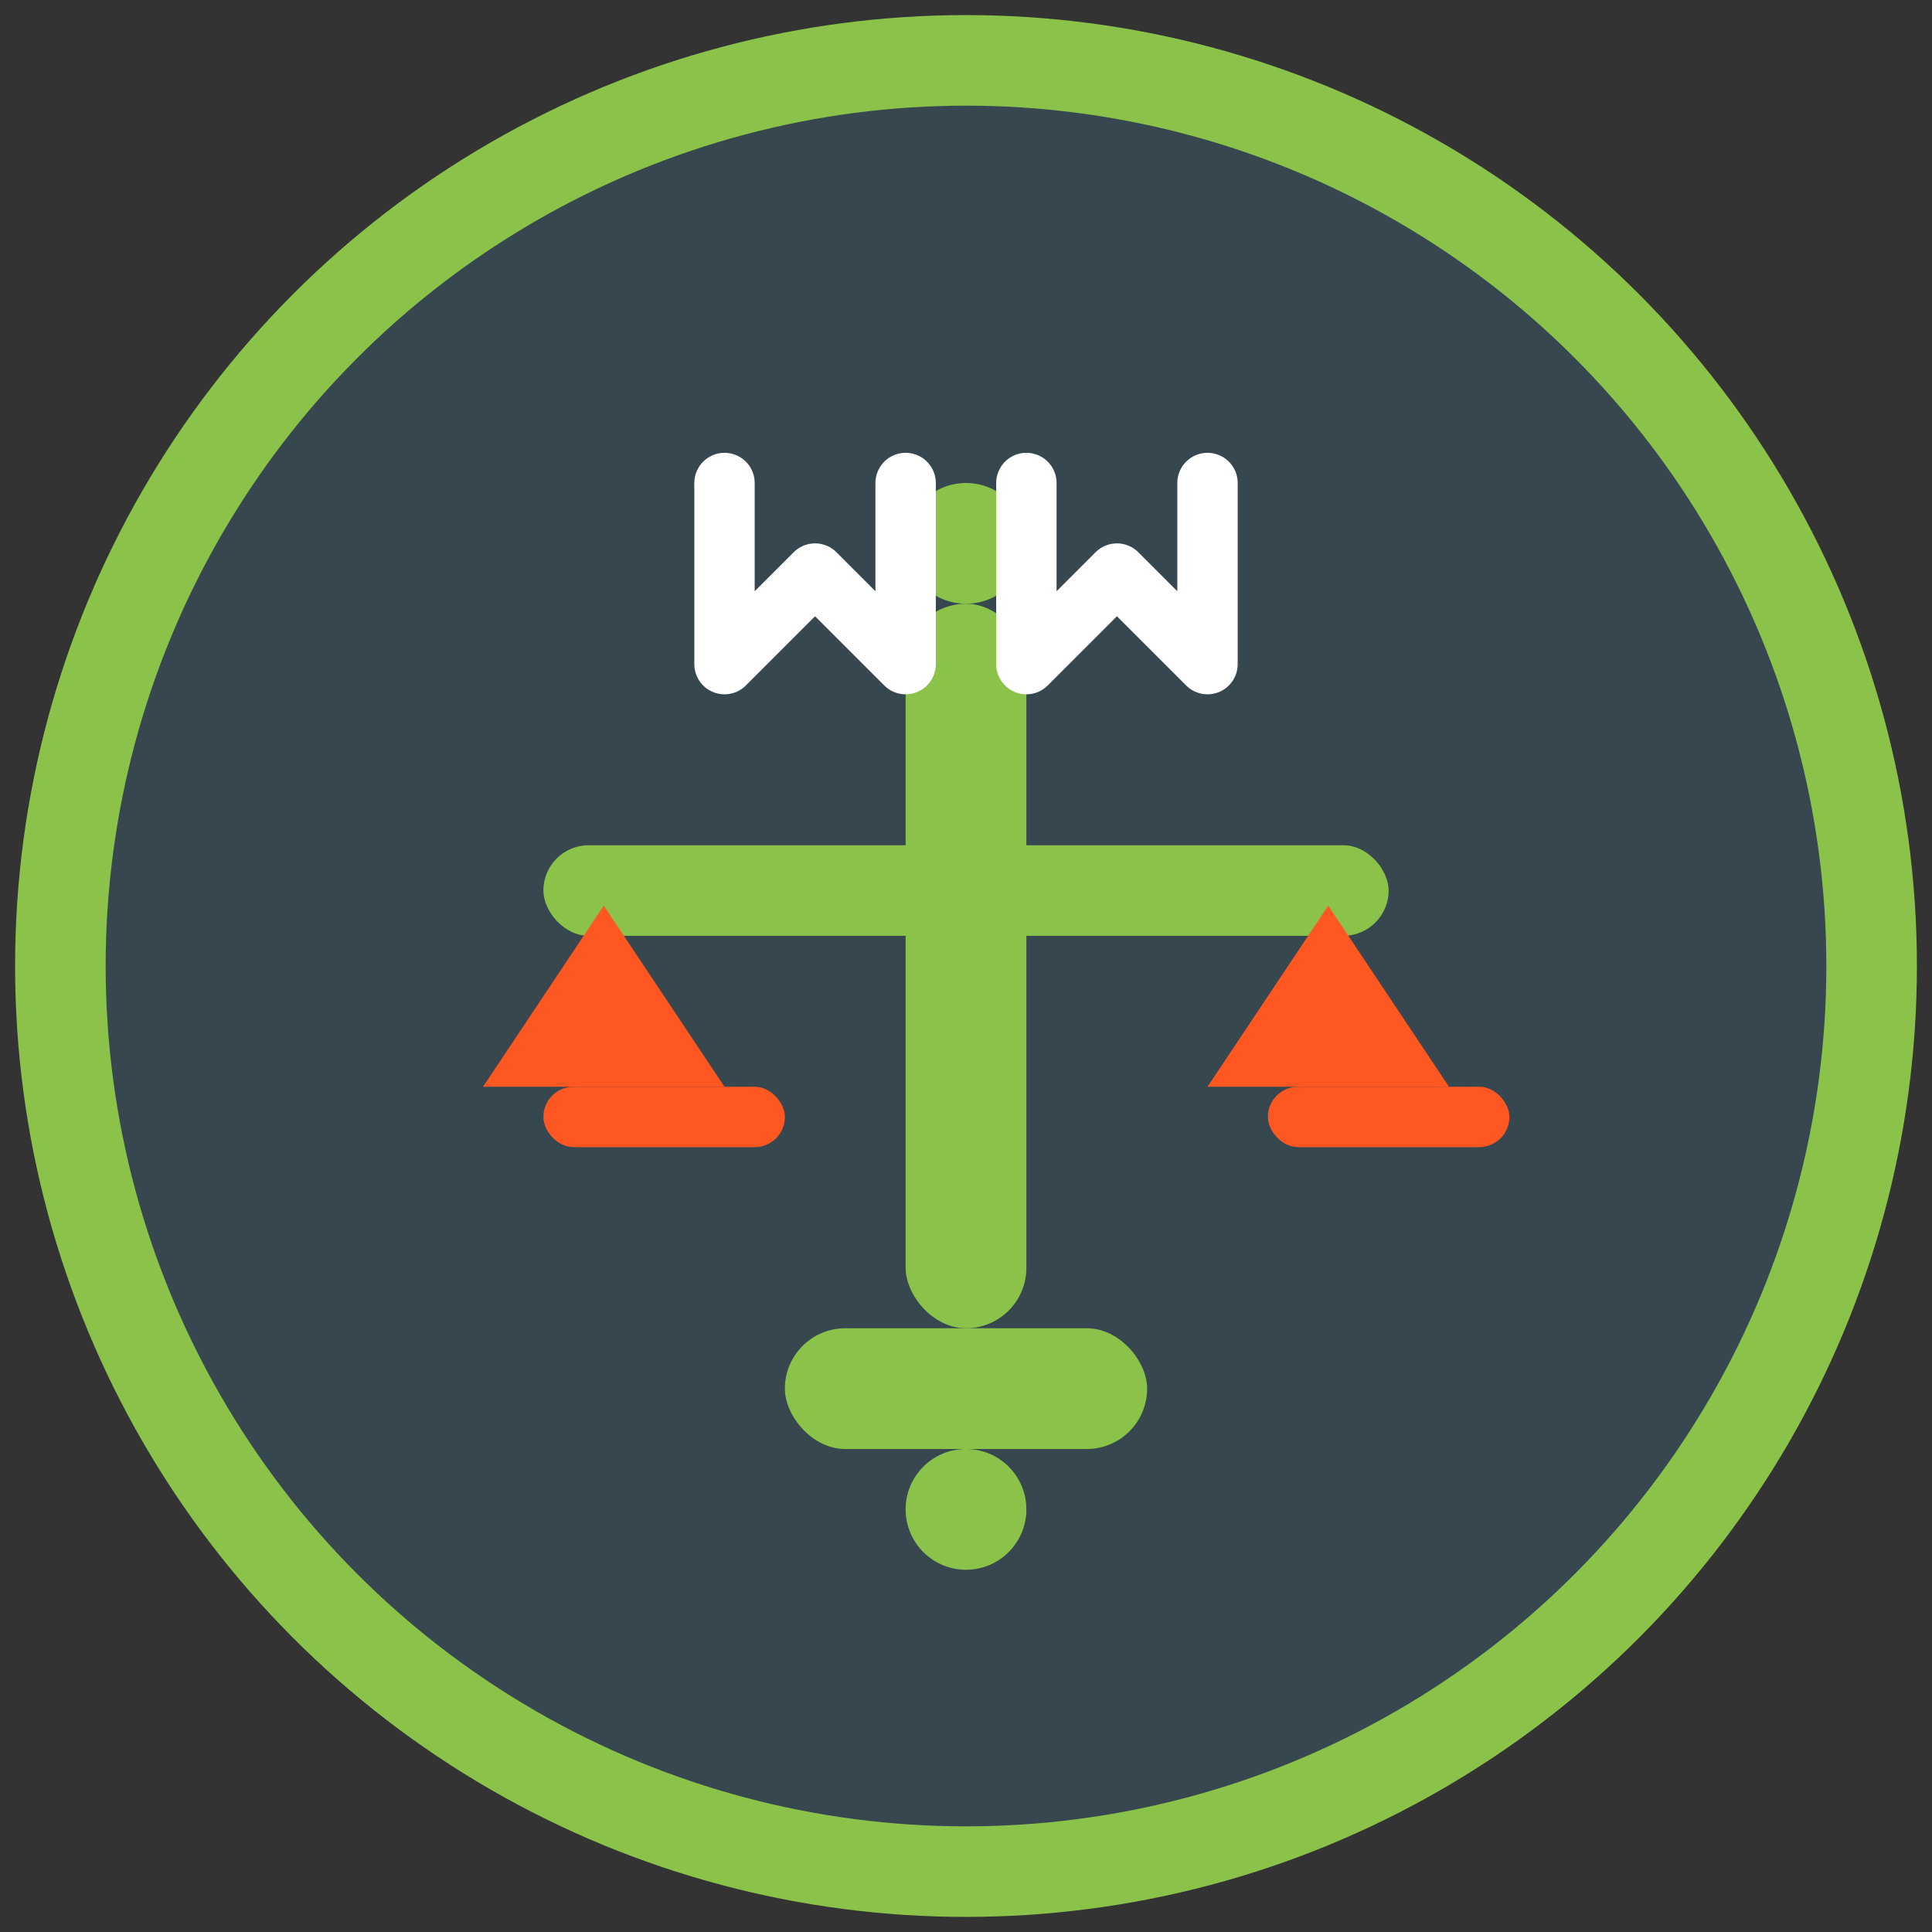
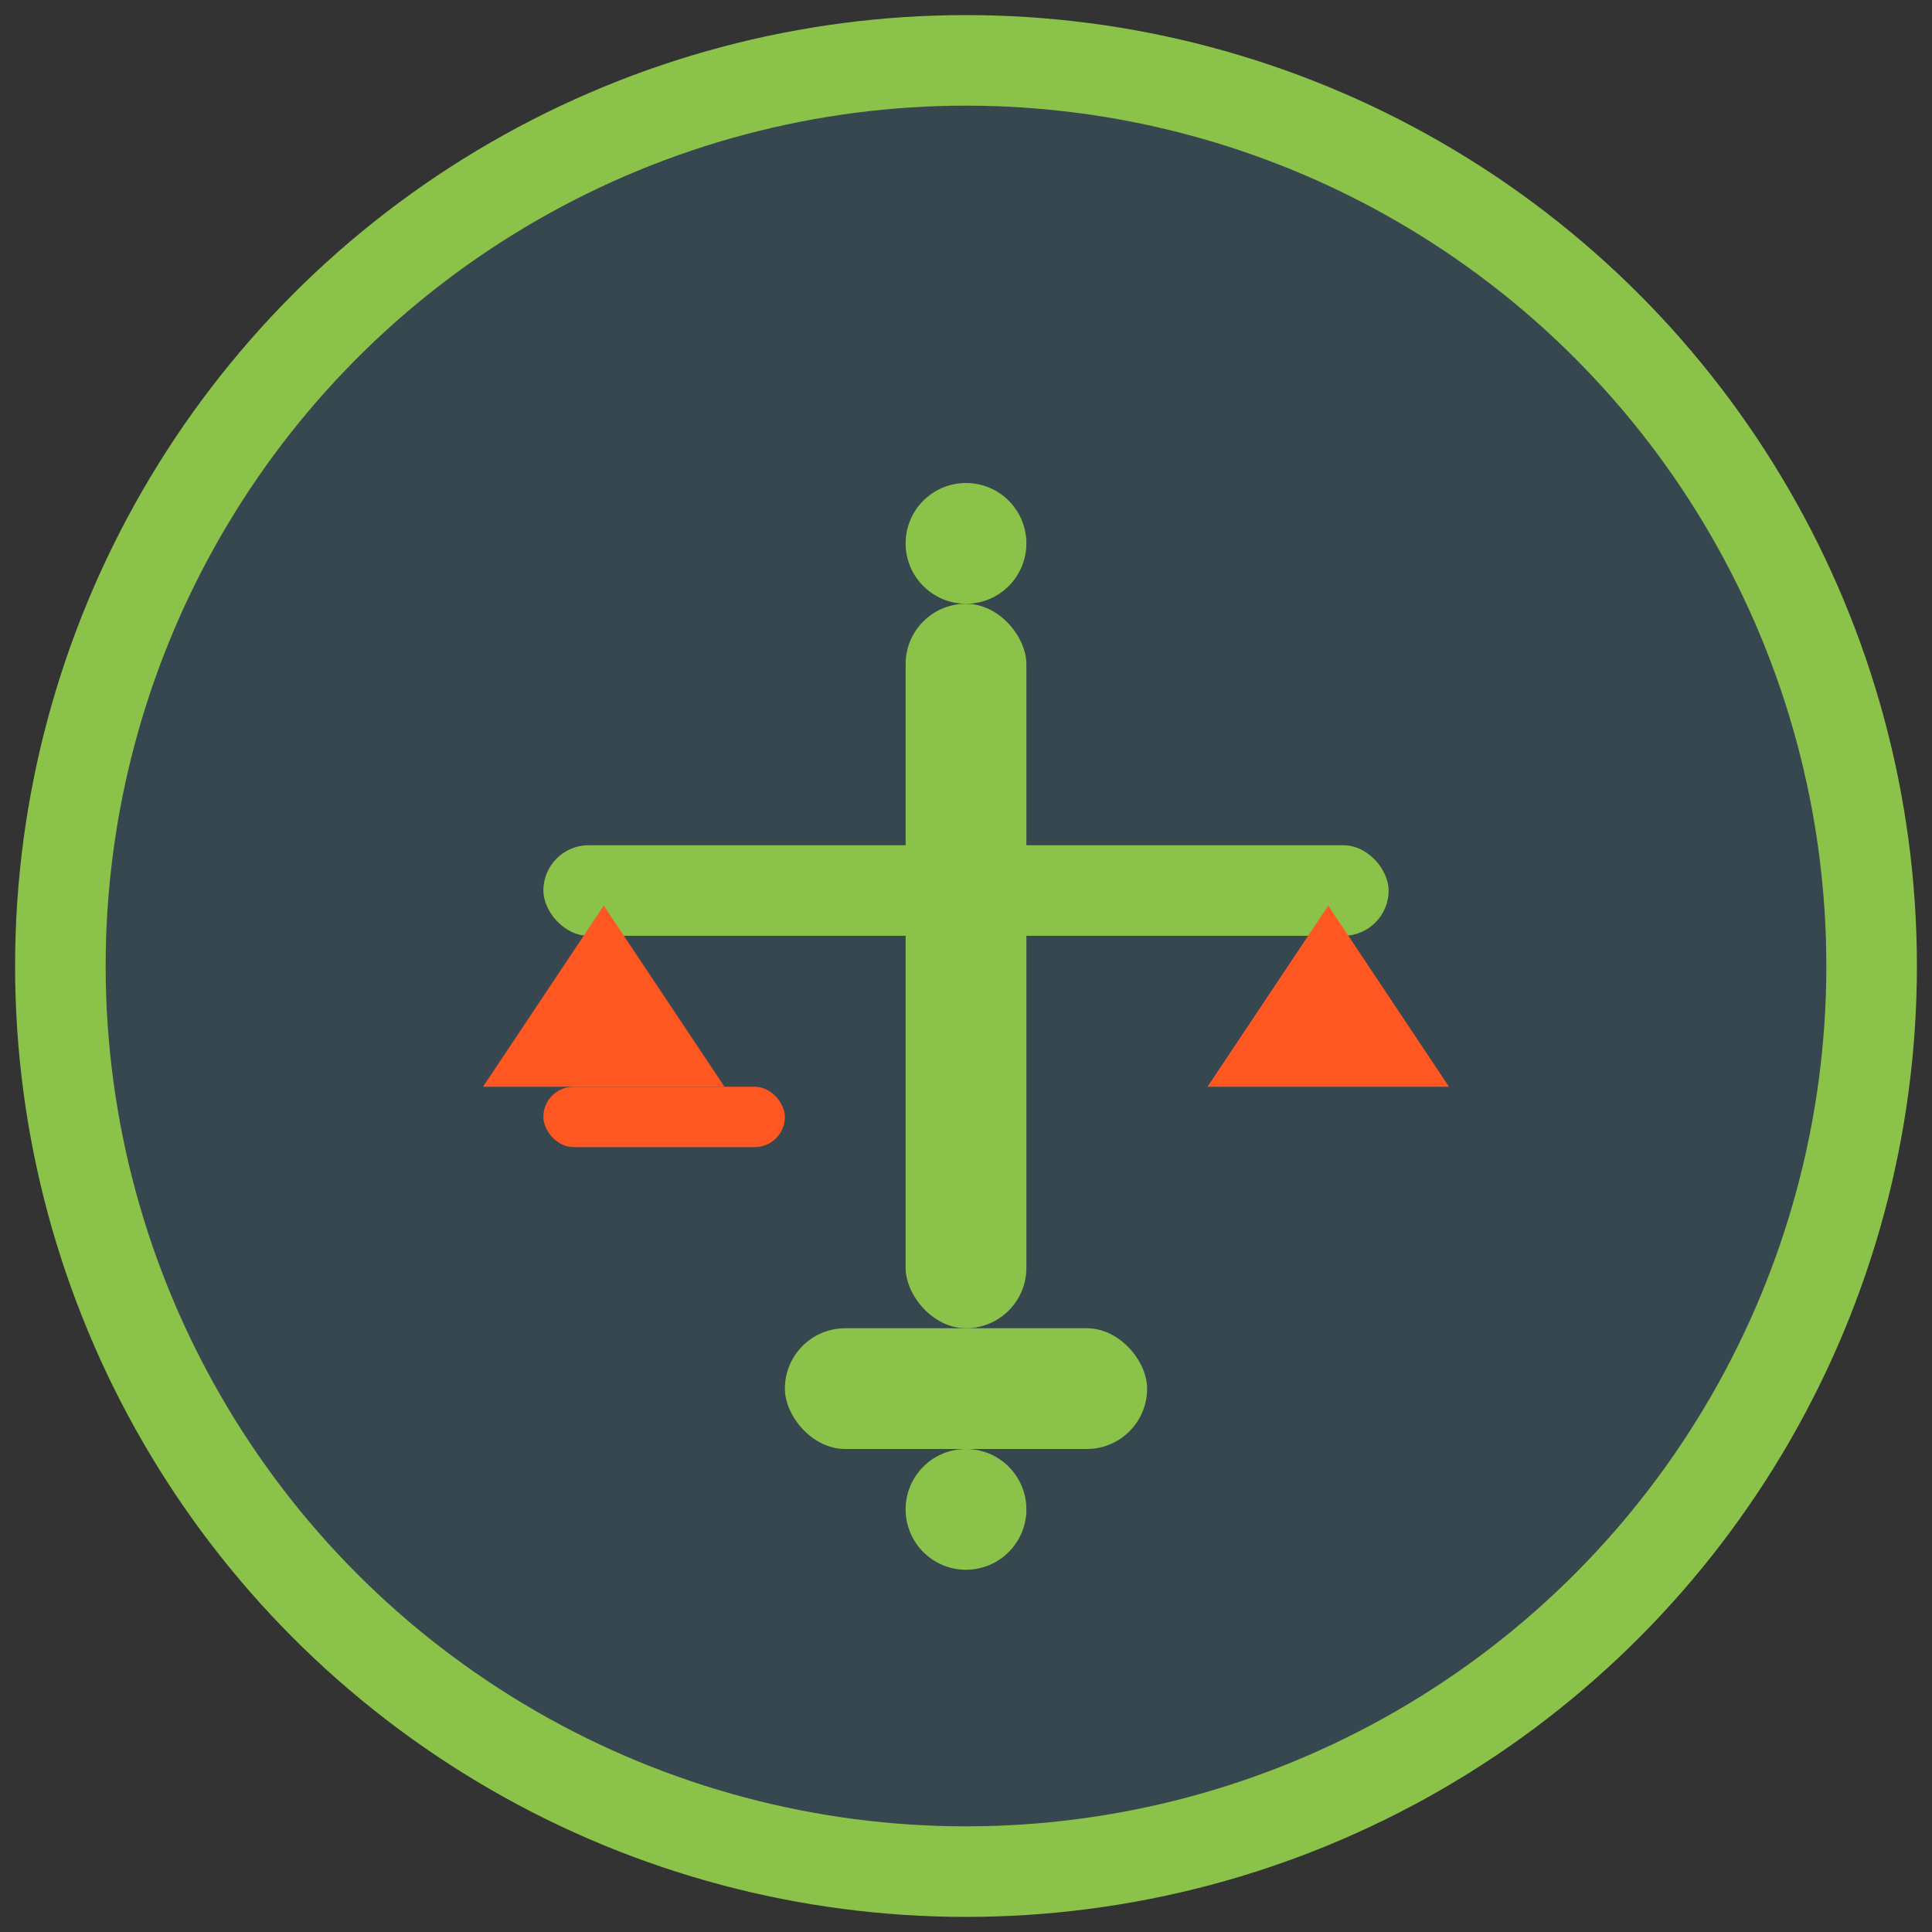
<svg xmlns="http://www.w3.org/2000/svg" viewBox="0 0 64 64" width="64" height="64">
  <rect x="0" y="0" width="64" height="64" fill="#333333" stroke="none" />
  <circle cx="32" cy="32" r="30" fill="#37474F" stroke="#8BC34A" stroke-width="3" />
  <rect x="30" y="20" width="4" height="24" fill="#8BC34A" rx="2" />
  <rect x="18" y="28" width="28" height="3" fill="#8BC34A" rx="1.5" />
-   <path d="M 20 30 L 16 36 L 24 36 Z" fill="#FF5722" />
+   <path d="M 20 30 L 16 36 L 24 36 " fill="#FF5722" />
  <rect x="18" y="36" width="8" height="2" fill="#FF5722" rx="1" />
  <path d="M 44 30 L 40 36 L 48 36 Z" fill="#FF5722" />
-   <rect x="42" y="36" width="8" height="2" fill="#FF5722" rx="1" />
  <rect x="26" y="44" width="12" height="4" fill="#8BC34A" rx="2" />
  <circle cx="32" cy="18" r="2" fill="#8BC34A" />
  <circle cx="32" cy="50" r="2" fill="#8BC34A" />
-   <path d="M 24 16 L 24 22 L 27 19 L 30 22 L 30 16 M 34 16 L 34 22 L 37 19 L 40 22 L 40 16" stroke="#FFFFFF" stroke-width="2" fill="none" stroke-linecap="round" stroke-linejoin="round" />
</svg>